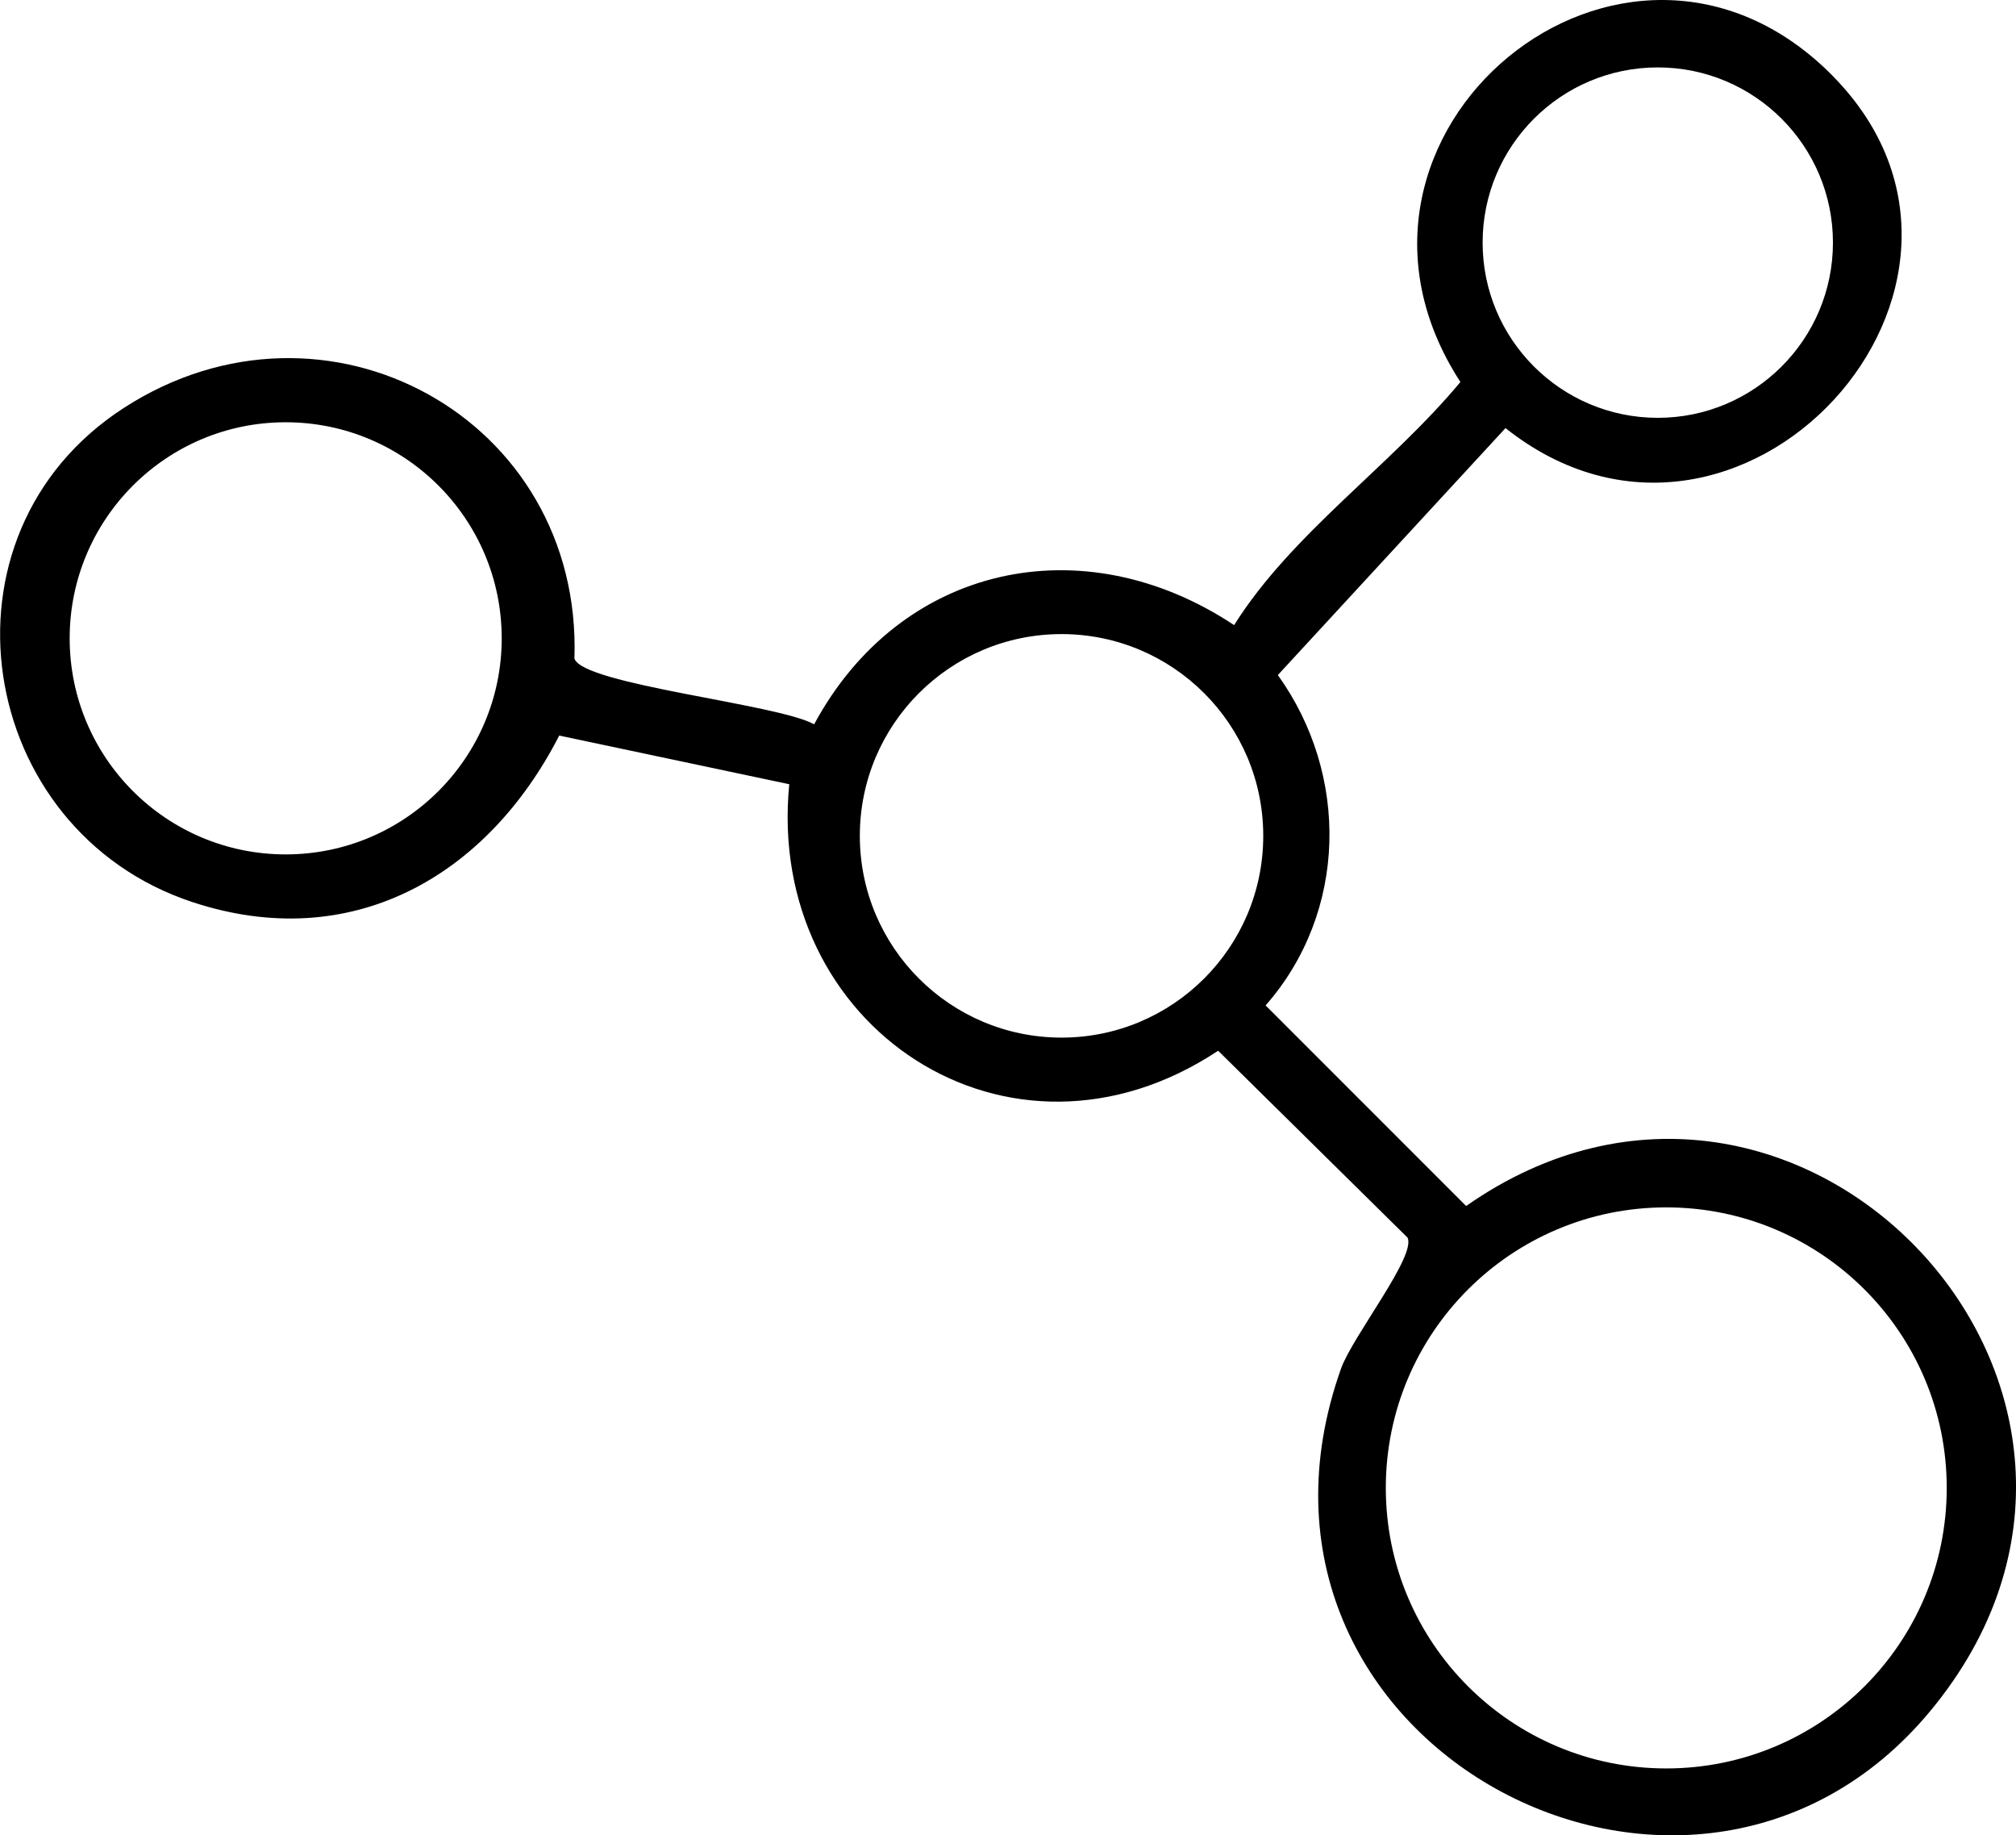
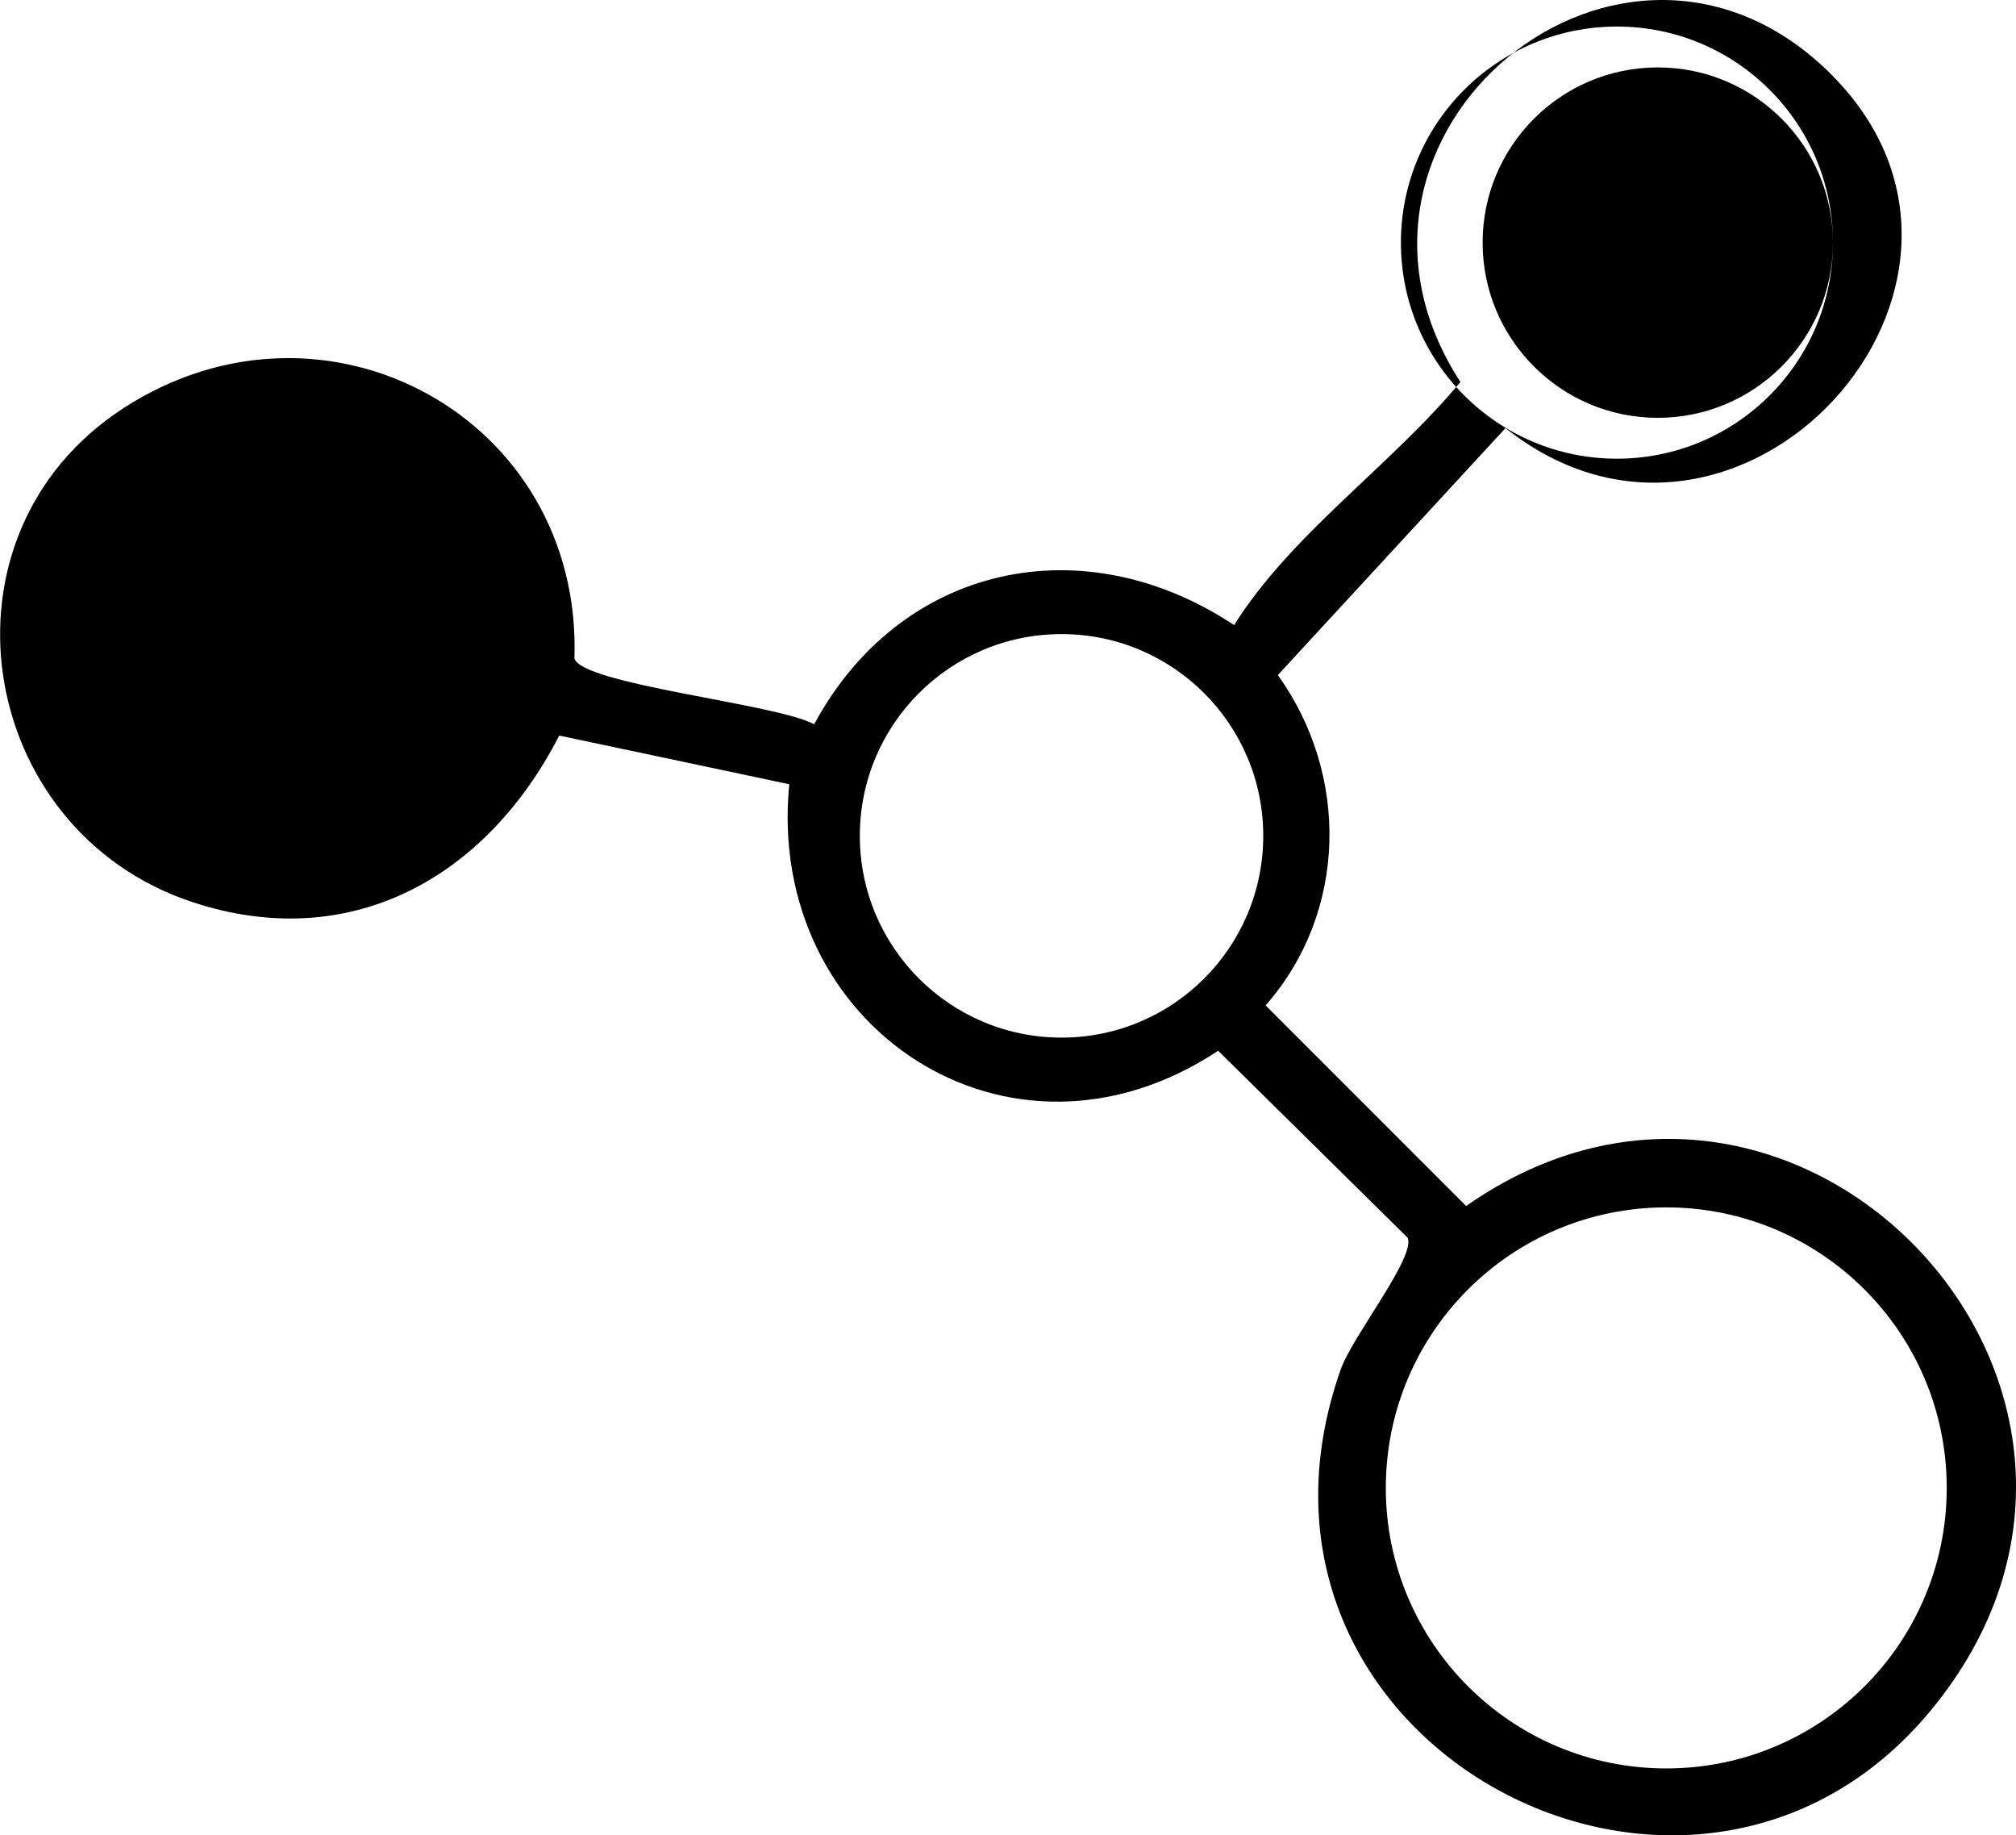
<svg xmlns="http://www.w3.org/2000/svg" id="katman_2" data-name="katman 2" viewBox="0 0 204.29 185.93">
  <g id="Layer_1" data-name="Layer 1">
-     <path d="M185.72,7.7c20.89,21.16-9.54,54.43-33.16,35.67l-23.07,25.02c7.26,10.11,7.07,24-1.24,33.47l20.32,20.32c33.63-23.54,73.69,19.07,47.02,51.18-24.28,29.24-73.19,3.27-59.7-34.7,1.18-3.31,7.66-11.43,6.74-13.28l-19.19-18.93c-21.16,14.02-45.89-2.38-43.46-27l-23.31-4.93c-7.35,14.34-21.11,22.16-37.14,16.88-22.01-7.24-26.89-37.21-6.97-50.08,20.45-13.21,46.47,1.04,45.65,25.4.86,2.64,20.64,4.6,24.29,6.66,8.76-16.24,27.27-20.19,42.56-10.05,5.82-9.27,15.84-16.1,22.93-24.63-16.31-25.11,16.66-52.36,37.74-31ZM185.74,24.58c0-9.8-7.95-17.75-17.75-17.75s-17.75,7.95-17.75,17.75,7.95,17.75,17.75,17.75,17.75-7.95,17.75-17.75ZM50.84,64.67c0-12.09-9.8-21.89-21.89-21.89s-21.89,9.8-21.89,21.89,9.8,21.89,21.89,21.89,21.89-9.8,21.89-21.89ZM128.01,84.68c0-11.29-9.15-20.44-20.44-20.44s-20.44,9.15-20.44,20.44,9.15,20.44,20.44,20.44,20.44-9.15,20.44-20.44ZM197.27,150.74c0-15.69-12.72-28.42-28.42-28.42s-28.42,12.72-28.42,28.42,12.72,28.42,28.42,28.42,28.42-12.72,28.42-28.42Z" />
+     <path d="M185.72,7.7c20.89,21.16-9.54,54.43-33.16,35.67l-23.07,25.02c7.26,10.11,7.07,24-1.24,33.47l20.32,20.32c33.63-23.54,73.69,19.07,47.02,51.18-24.28,29.24-73.19,3.27-59.7-34.7,1.18-3.31,7.66-11.43,6.74-13.28l-19.19-18.93c-21.16,14.02-45.89-2.38-43.46-27l-23.31-4.93c-7.35,14.34-21.11,22.16-37.14,16.88-22.01-7.24-26.89-37.21-6.97-50.08,20.45-13.21,46.47,1.04,45.65,25.4.86,2.64,20.64,4.6,24.29,6.66,8.76-16.24,27.27-20.19,42.56-10.05,5.82-9.27,15.84-16.1,22.93-24.63-16.31-25.11,16.66-52.36,37.74-31ZM185.74,24.58c0-9.8-7.95-17.75-17.75-17.75s-17.75,7.95-17.75,17.75,7.95,17.75,17.75,17.75,17.75-7.95,17.75-17.75Zc0-12.09-9.8-21.89-21.89-21.89s-21.89,9.8-21.89,21.89,9.8,21.89,21.89,21.89,21.89-9.8,21.89-21.89ZM128.01,84.68c0-11.29-9.15-20.44-20.44-20.44s-20.44,9.15-20.44,20.44,9.15,20.44,20.44,20.44,20.44-9.15,20.44-20.44ZM197.27,150.74c0-15.69-12.72-28.42-28.42-28.42s-28.42,12.72-28.42,28.42,12.72,28.42,28.42,28.42,28.42-12.72,28.42-28.42Z" />
  </g>
</svg>